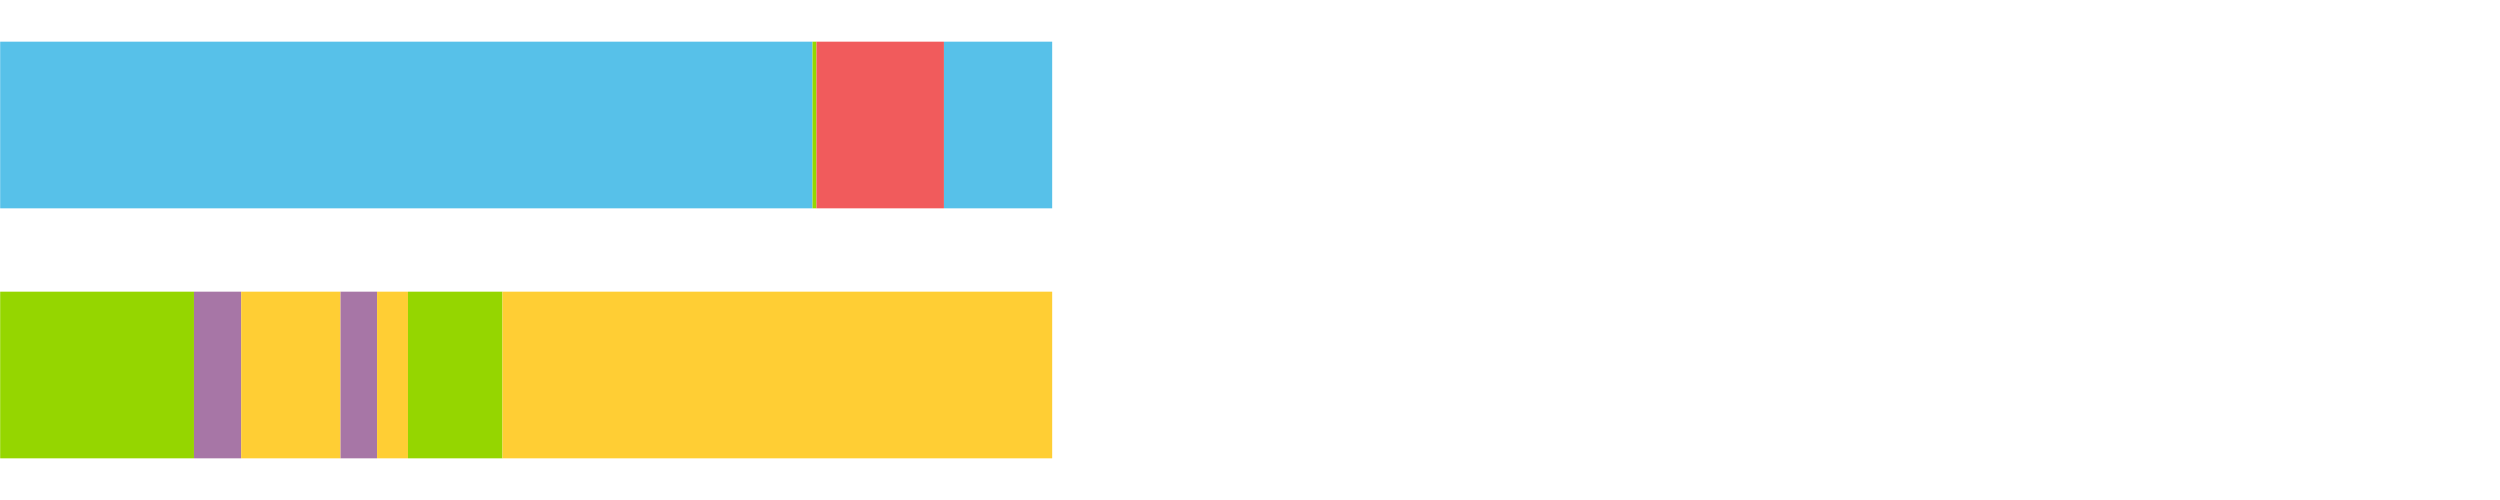
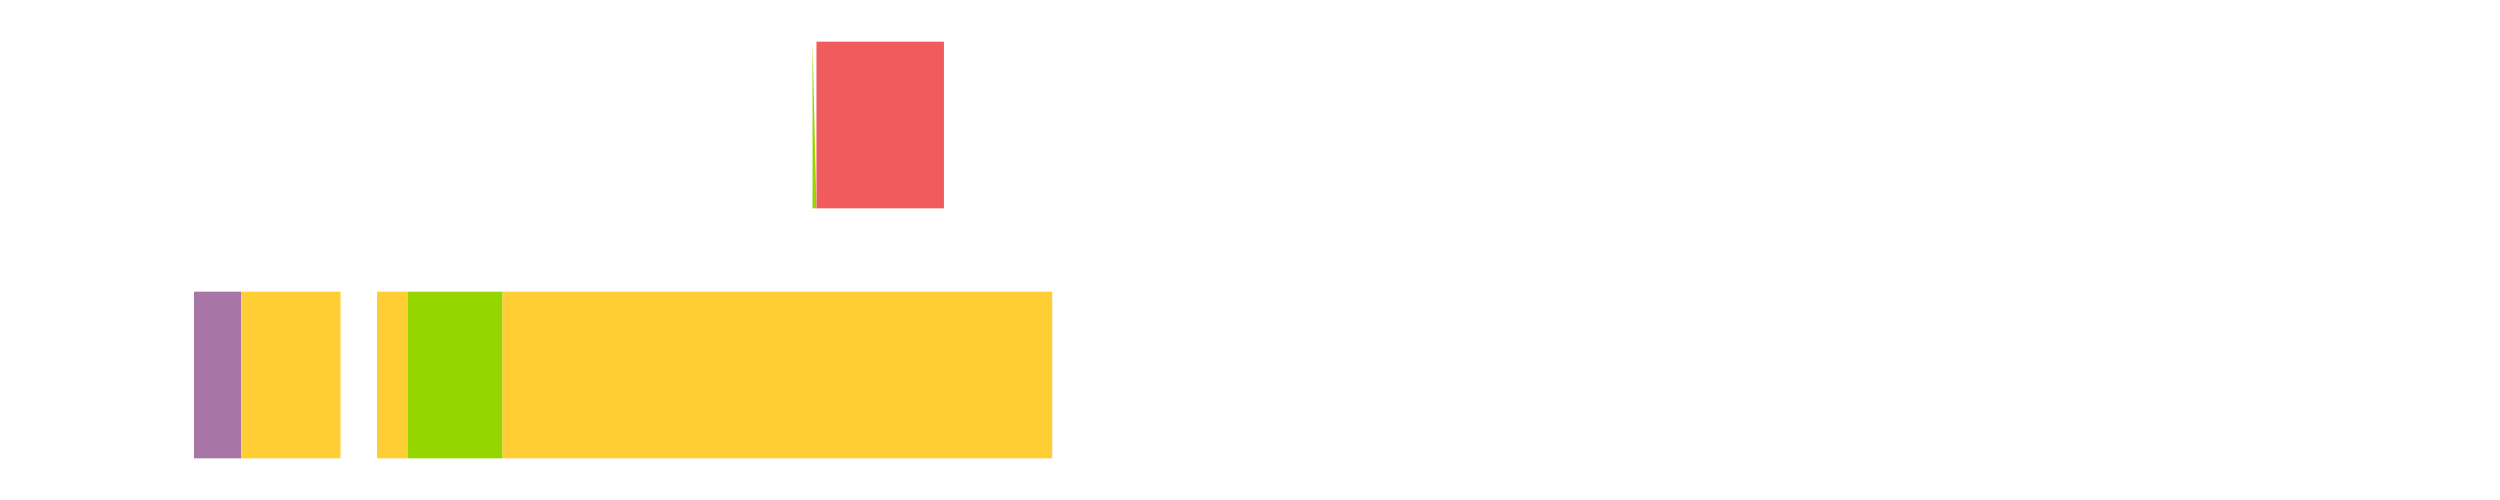
<svg xmlns="http://www.w3.org/2000/svg" width="1080pt" height="216pt" viewBox="0 0 1080 216" version="1.1">
  <g>
-     <path style="stroke:none;fill-rule:nonzero;fill:#57C1E9;fill-opacity:1;" d="M 0.072 18 L 0.072 90 L 351.014 90 L 351.014 18 Z M 0.072 18" />
-     <path style="stroke:none;fill-rule:nonzero;fill:#95D600;fill-opacity:1;" d="M 351.014 18 L 351.014 90 L 352.712 90 L 352.712 18 Z M 351.014 18" />
+     <path style="stroke:none;fill-rule:nonzero;fill:#95D600;fill-opacity:1;" d="M 351.014 18 L 351.014 90 L 352.712 90 Z M 351.014 18" />
    <path style="stroke:none;fill-rule:nonzero;fill:#F15B5C;fill-opacity:1;" d="M 352.712 18 L 352.712 90 L 407.784 90 L 407.784 18 Z M 352.712 18" />
-     <path style="stroke:none;fill-rule:nonzero;fill:#57C1E9;fill-opacity:1;" d="M 407.784 18 L 407.784 90 L 454.541 90 L 454.541 18 Z M 407.784 18" />
-     <path style="stroke:none;fill-rule:nonzero;fill:#95D600;fill-opacity:1;" d="M 0.072 126 L 0.072 198 L 83.792 198 L 83.792 126 Z M 0.072 126" />
    <path style="stroke:none;fill-rule:nonzero;fill:#A776A6;fill-opacity:1;" d="M 83.792 126 L 83.792 198 L 104.179 198 L 104.179 126 Z M 83.792 126" />
    <path style="stroke:none;fill-rule:nonzero;fill:#FFCE34;fill-opacity:1;" d="M 104.179 126 L 104.179 198 L 147.111 198 L 147.111 126 Z M 104.179 126" />
-     <path style="stroke:none;fill-rule:nonzero;fill:#A776A6;fill-opacity:1;" d="M 147.111 126 L 147.111 198 L 162.891 198 L 162.891 126 Z M 147.111 126" />
    <path style="stroke:none;fill-rule:nonzero;fill:#FFCE34;fill-opacity:1;" d="M 162.891 126 L 162.891 198 L 176.253 198 L 176.253 126 Z M 162.891 126" />
    <path style="stroke:none;fill-rule:nonzero;fill:#95D600;fill-opacity:1;" d="M 176.253 126 L 176.253 198 L 217.057 198 L 217.057 126 Z M 176.253 126" />
    <path style="stroke:none;fill-rule:nonzero;fill:#FFCE34;fill-opacity:1;" d="M 217.057 126 L 217.057 198 L 454.541 198 L 454.541 126 Z M 217.057 126" />
  </g>
</svg>